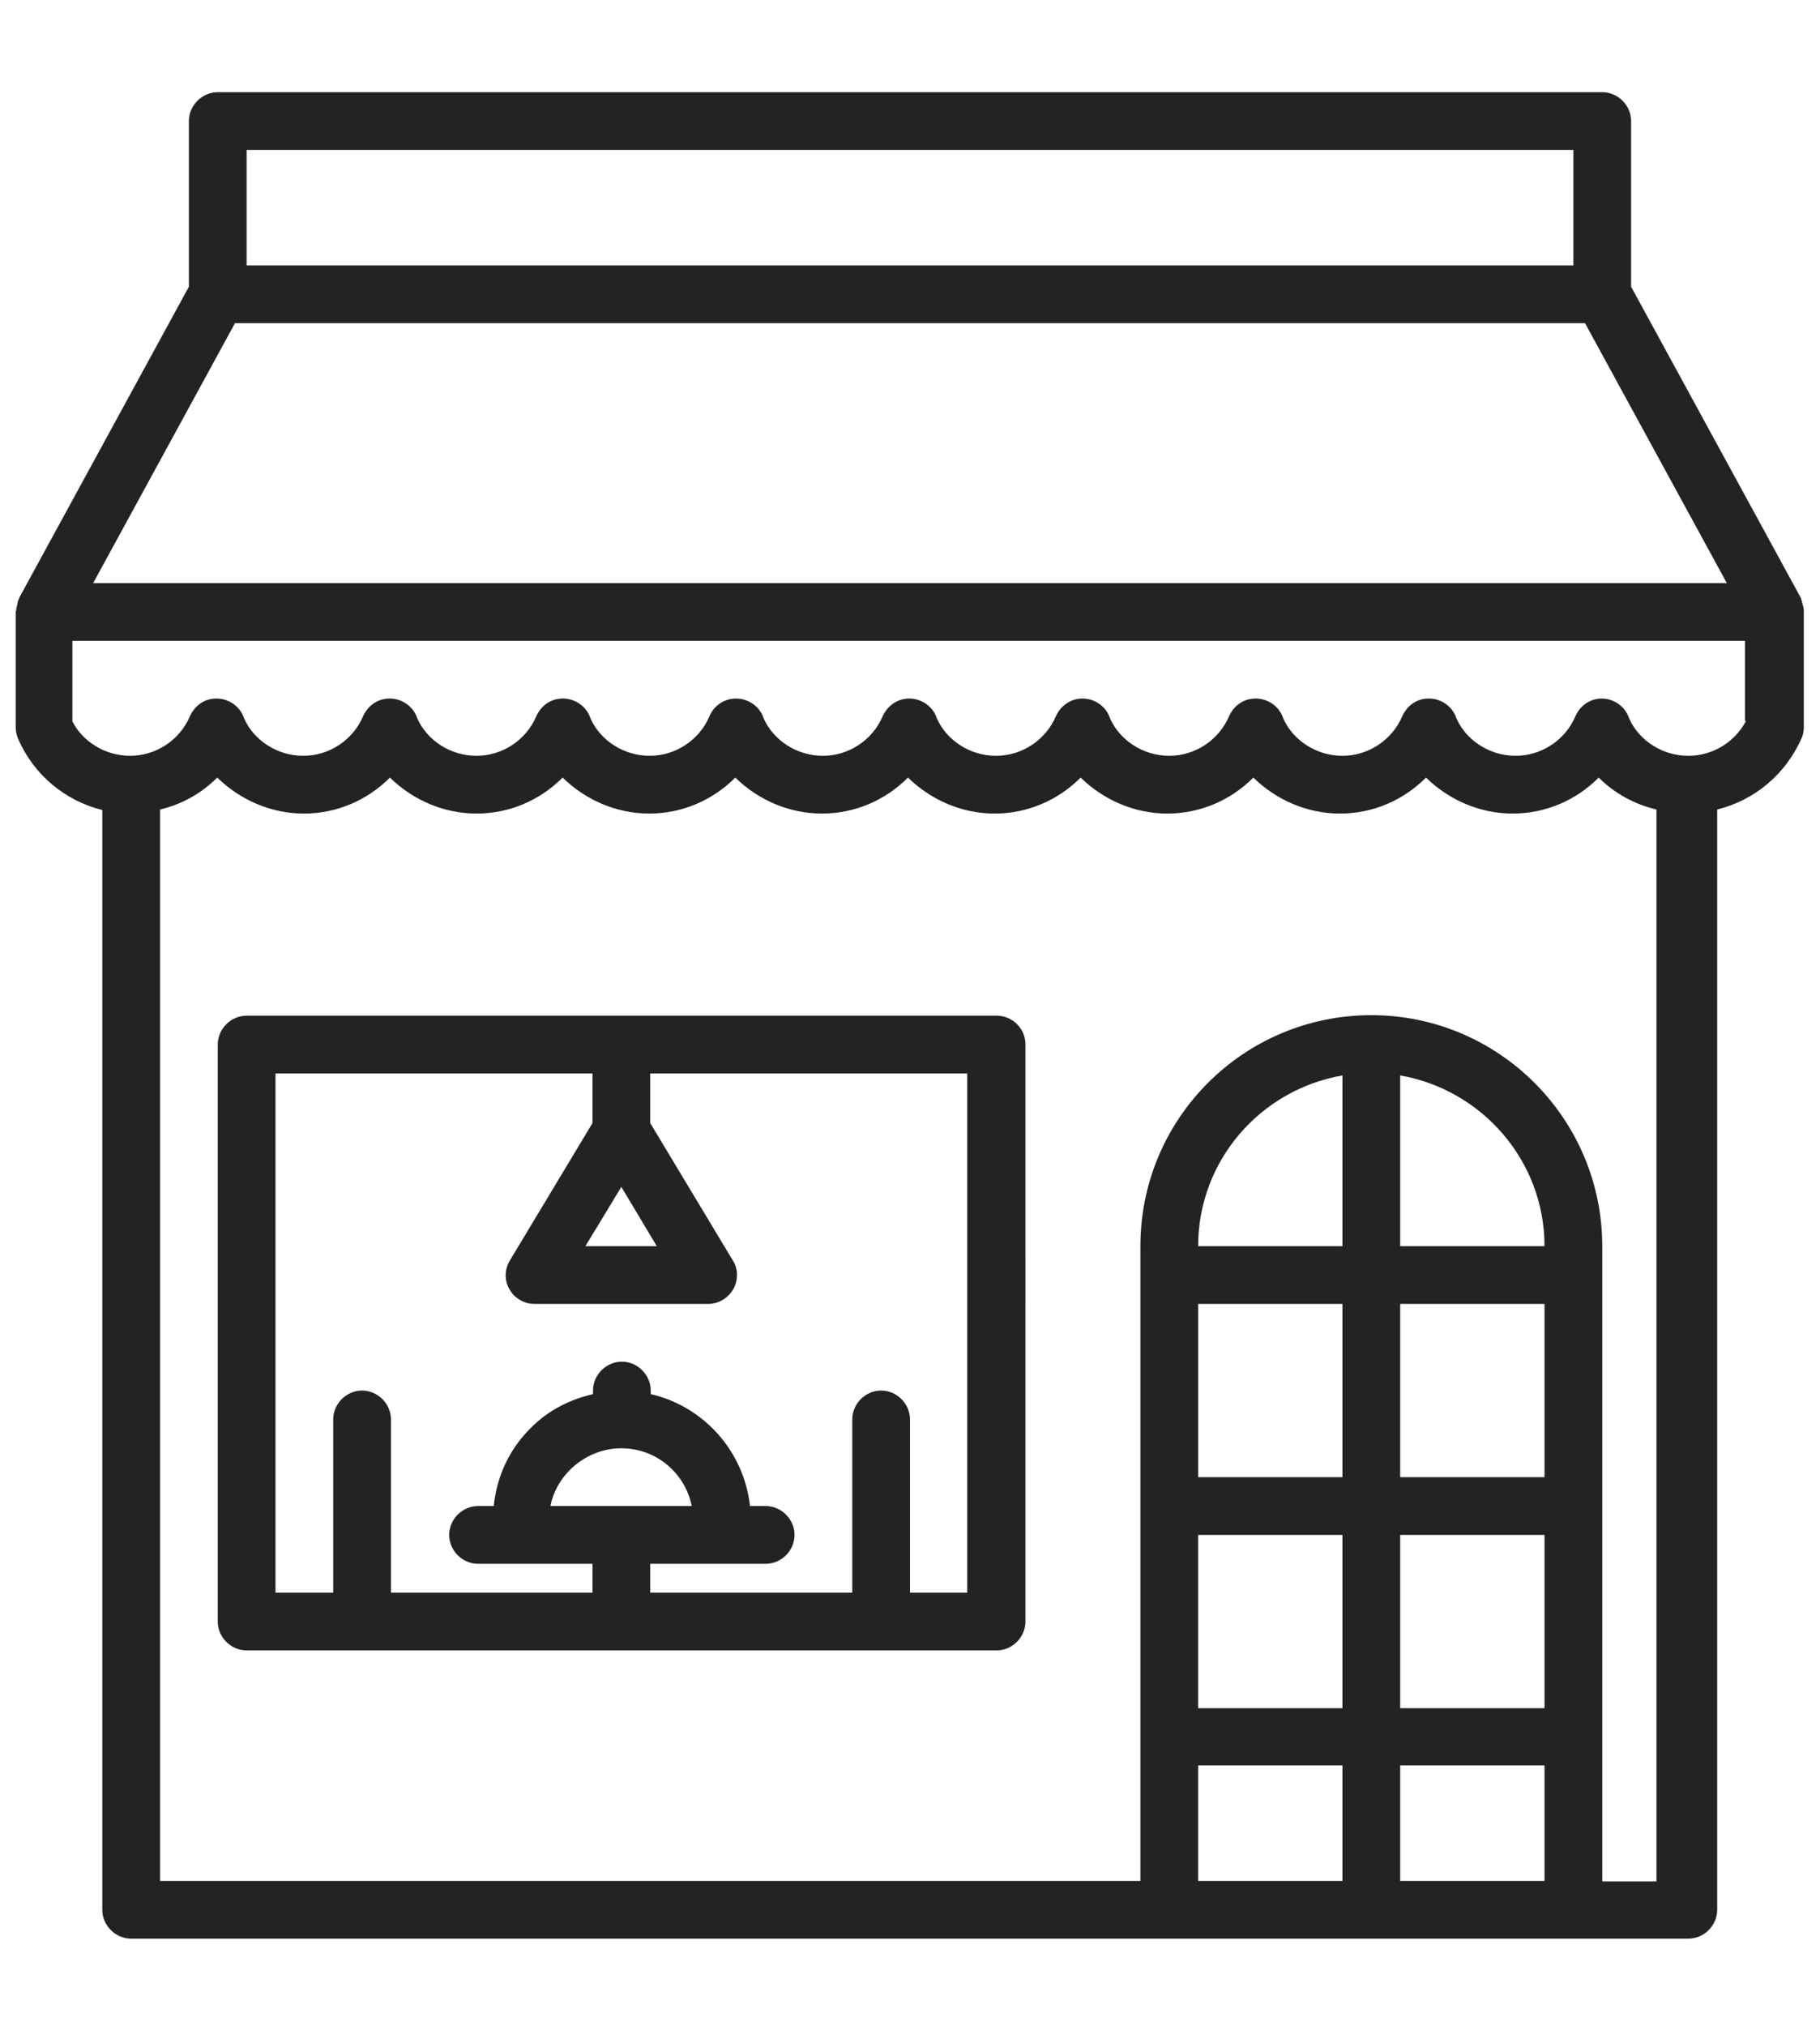
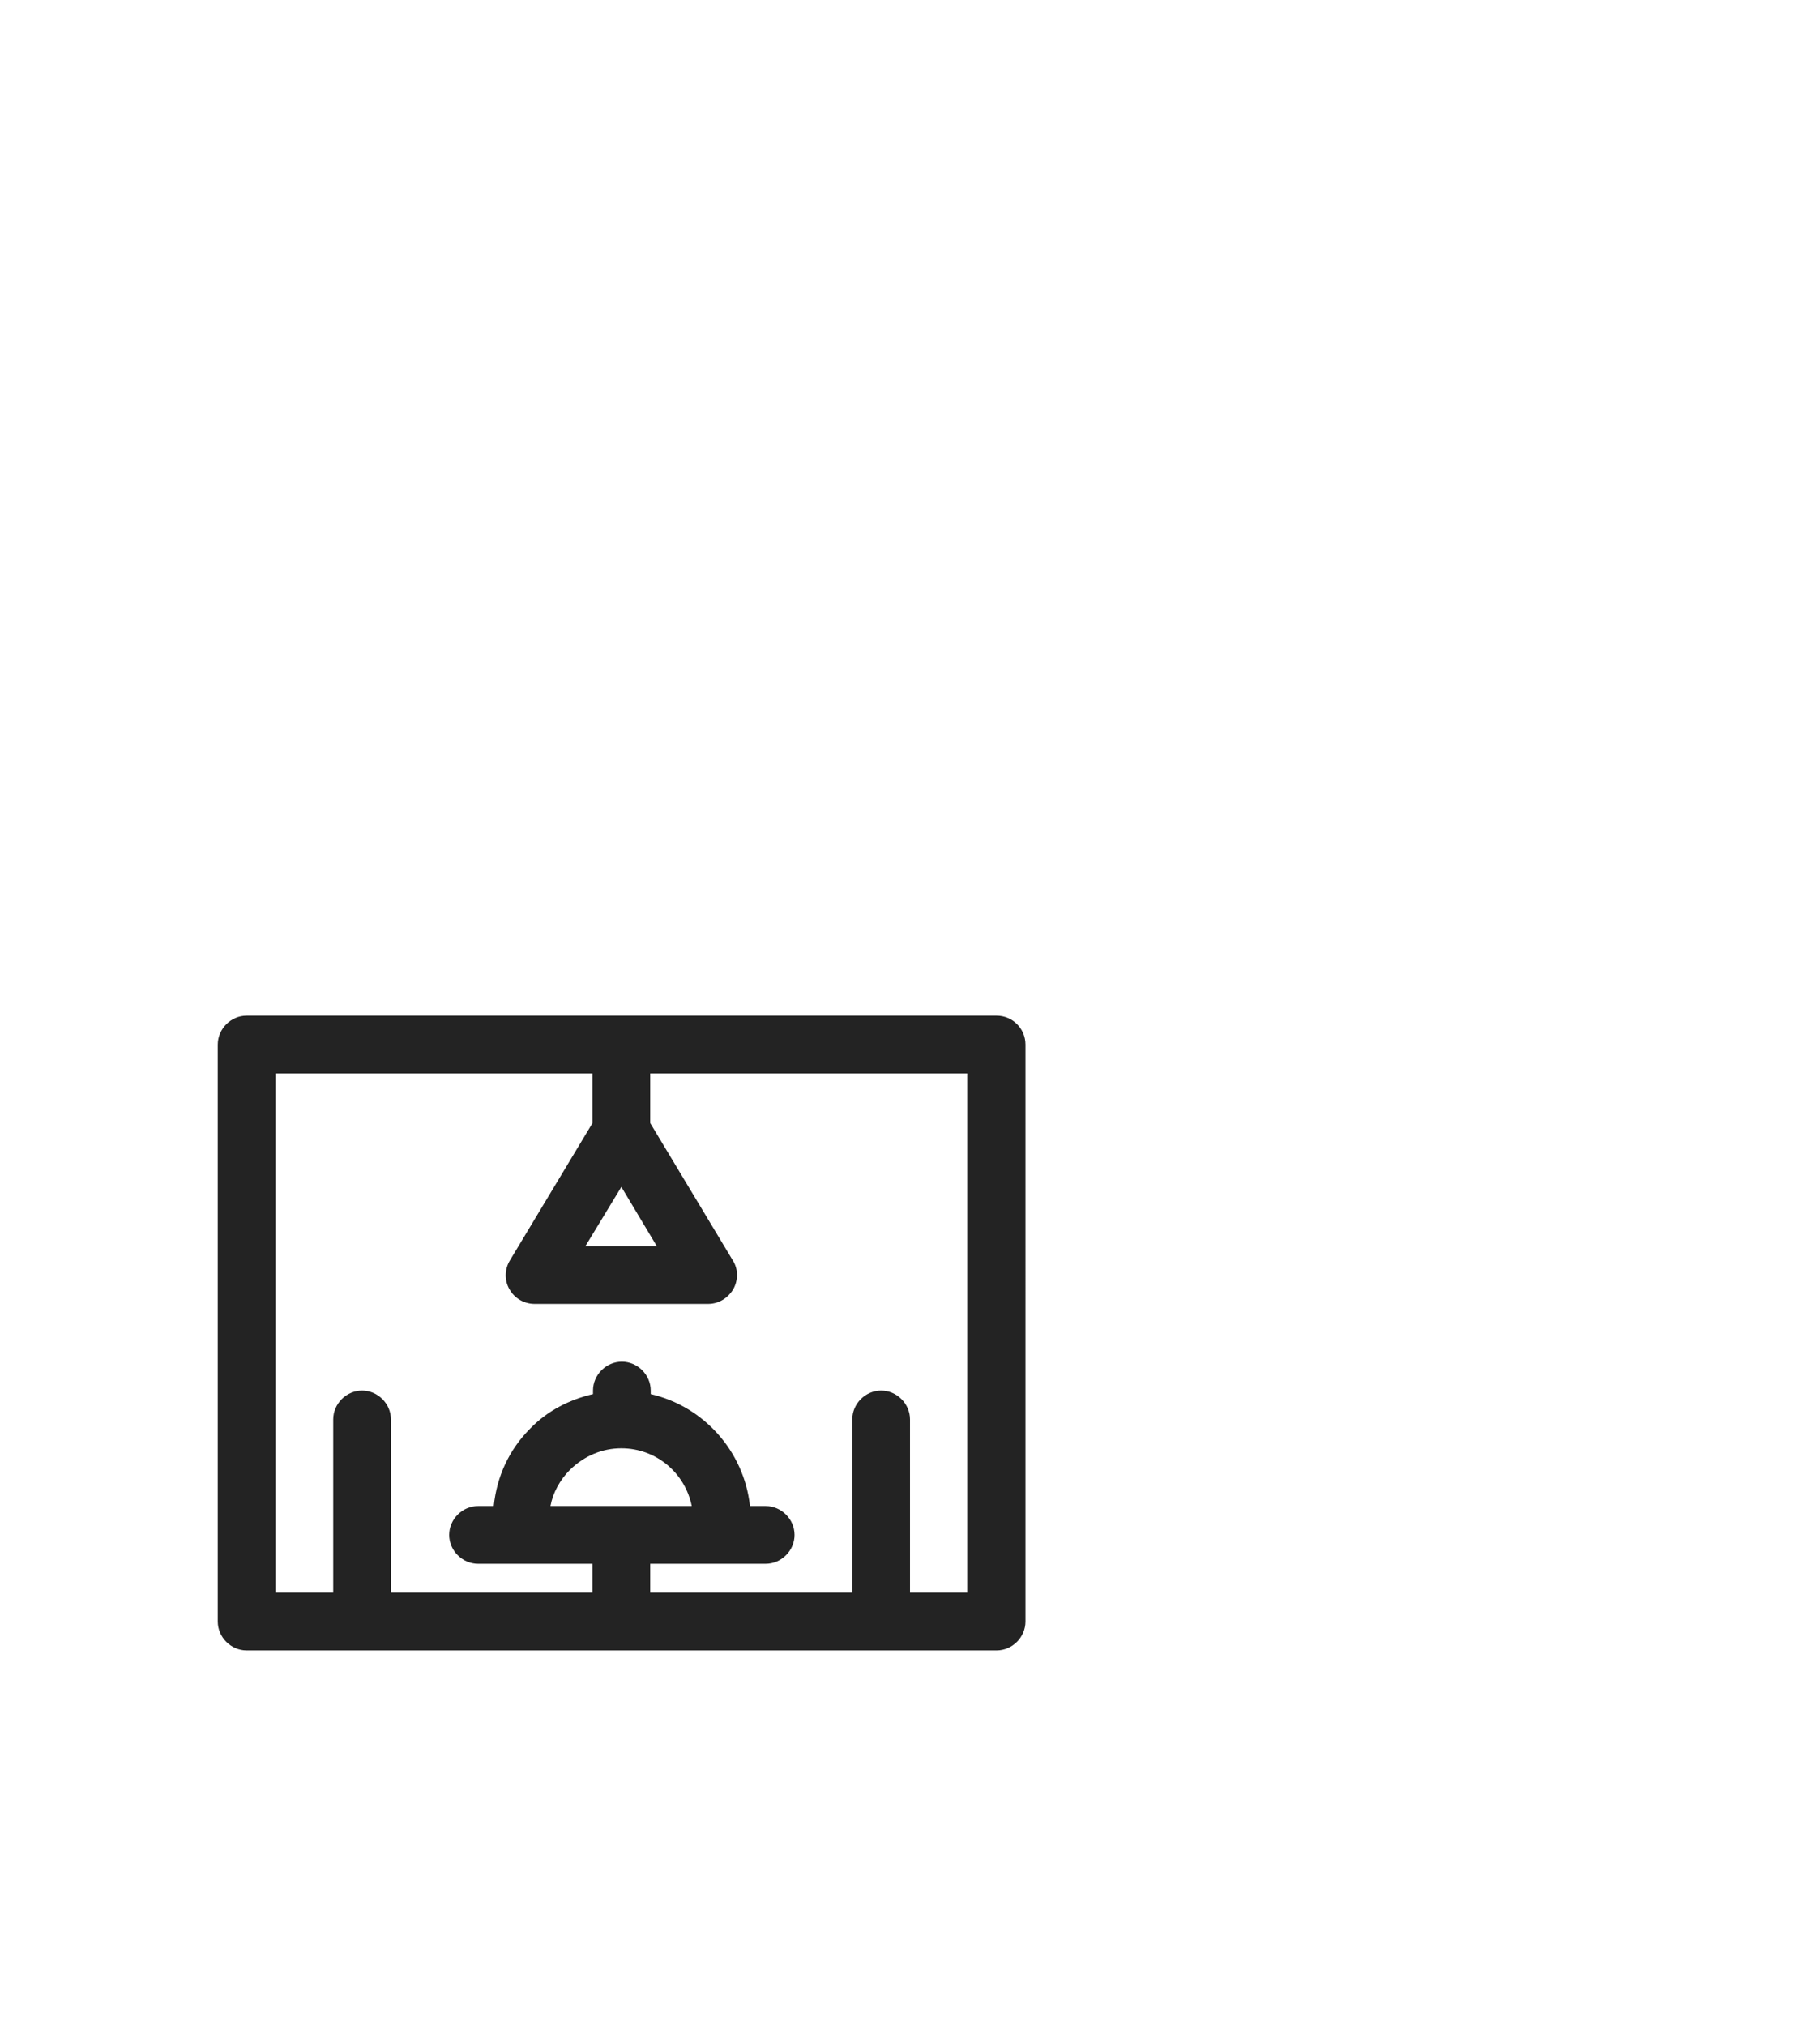
<svg xmlns="http://www.w3.org/2000/svg" version="1.1" id="Calque_1" x="0px" y="0px" viewBox="0 0 359.4 400" style="enable-background:new 0 0 359.4 400;" xml:space="preserve">
  <style type="text/css">
	.st0{fill:#232323;}
</style>
  <path class="st0" d="M196.8,200.5H48.7c-3.1,0-5.7,2.6-5.7,5.7v113.9c0,3.1,2.6,5.7,5.7,5.7h148.1c3.1,0,5.7-2.6,5.7-5.7V206.2  C202.5,203,199.9,200.5,196.8,200.5z M122.7,234.3l7,11.7h-14.1C115.6,246,122.7,234.3,122.7,234.3z M191.1,314.4h-11.4v-34.2  c0-3.1-2.6-5.7-5.7-5.7s-5.7,2.6-5.7,5.7v34.2h-39.9v-5.7h22.8c3.1,0,5.7-2.6,5.7-5.7s-2.6-5.7-5.7-5.7h-3.1  c-1.2-10.9-9.2-19.7-19.6-22.1v-0.7c0-3.1-2.6-5.7-5.7-5.7s-5.7,2.6-5.7,5.7v0.7c-4.7,1.1-9,3.3-12.4,6.8c-4.2,4.2-6.6,9.5-7.2,15.3  h-3.1c-3.1,0-5.7,2.6-5.7,5.7s2.6,5.7,5.7,5.7H117v5.7H77.2v-34.2c0-3.1-2.6-5.7-5.7-5.7s-5.7,2.6-5.7,5.7v34.2H54.4V211.9H117v9.8  l-16.3,27.1c-1.1,1.8-1.1,4-0.1,5.7c1,1.8,2.9,2.9,5,2.9h34.2c2.1,0,3.9-1.1,5-2.9c1-1.8,1-4-0.1-5.7l-16.3-27.1v-9.8H191v102.5  H191.1z M122.7,285.9c6.9,0,12.6,4.9,13.9,11.4h-27.9c0.5-2.7,1.9-5.2,3.9-7.2C115.4,287.4,118.9,285.9,122.7,285.9L122.7,285.9z" />
-   <path class="st0" d="M356.2,120.5c0-0.4-0.1-0.7-0.2-1.1s-0.2-0.7-0.3-1.1c0-0.1,0-0.2-0.1-0.3l-33.5-61.4V23.9  c0-3.1-2.6-5.7-5.7-5.7H43c-3.1,0-5.7,2.6-5.7,5.7v32.7L3.8,118c0,0.1,0,0.2-0.1,0.3c-0.2,0.3-0.2,0.7-0.3,1.1s-0.2,0.7-0.2,1.1  c0,0.1-0.1,0.2-0.1,0.3v22.8c0,0.8,0.2,1.6,0.5,2.3c3.1,7.1,9.3,12.2,16.6,14V377c0,3.1,2.6,5.7,5.7,5.7h307.5  c3.1,0,5.7-2.6,5.7-5.7V159.8c7.3-1.8,13.6-6.9,16.8-14.4c0.2-0.6,0.3-1.2,0.3-1.8L356.2,120.5L356.2,120.5z M46.4,63.8H313l28,51.3  H18.4L46.4,63.8z M310.7,29.6v22.8h-262V29.6C48.7,29.6,310.7,29.6,310.7,29.6z M305,246h-28.5v-33.7C292.6,215.1,305,229.1,305,246  z M305,291.6h-28.5v-34.2H305V291.6z M265.1,291.6h-28.5v-34.2h28.5V291.6z M236.6,303h28.5v34.2h-28.5V303z M276.5,303H305v34.2  h-28.5V303z M265.1,246h-28.5c0-16.9,12.3-30.9,28.5-33.7V246z M236.6,348.5h28.5v22.8h-28.5V348.5z M276.5,371.3v-22.8H305v22.8  H276.5z M316.4,371.3V246c0-25.1-20.4-45.6-45.6-45.6s-45.6,20.4-45.6,45.6v125.3H31.6V159.8c4.3-1,8.2-3.2,11.3-6.3  c4.5,4.4,10.6,7.1,17.1,7.1s12.5-2.6,17-7.1c4.5,4.4,10.6,7.1,17.1,7.1s12.5-2.6,17-7.1c4.5,4.4,10.6,7.1,17.1,7.1s12.5-2.6,17-7.1  c4.5,4.4,10.6,7.1,17.1,7.1s12.5-2.6,17-7.1c4.5,4.4,10.6,7.1,17.1,7.1s12.5-2.6,17-7.1c4.5,4.4,10.6,7.1,17.1,7.1s12.5-2.6,17-7.1  c4.5,4.4,10.6,7.1,17.1,7.1s12.5-2.6,17-7.1c4.5,4.4,10.6,7.1,17.1,7.1s12.5-2.6,17-7.1c3.1,3.1,7.1,5.3,11.4,6.3v211.6h-10.7V371.3  z M344.8,142.3c-2.2,4.2-6.6,6.9-11.4,6.9c-5.2,0-9.8-3.1-11.7-7.4c-0.7-2.2-2.8-3.8-5.2-3.9h-0.2c-2.3,0-4.3,1.4-5.2,3.5  c-2,4.7-6.7,7.8-11.8,7.8c-5.2,0-9.8-3.1-11.7-7.4c-0.7-2.2-2.8-3.8-5.2-3.9c-2.5-0.1-4.5,1.3-5.5,3.5c-2,4.7-6.7,7.8-11.8,7.8  c-5.2,0-9.8-3.1-11.7-7.4c-0.7-2.2-2.8-3.8-5.2-3.9c-2.5-0.1-4.5,1.3-5.5,3.5c-2,4.7-6.7,7.8-11.8,7.8c-5.2,0-9.8-3.1-11.7-7.4  c-0.7-2.2-2.8-3.8-5.2-3.9c-2.4-0.1-4.5,1.3-5.5,3.5c-2,4.7-6.7,7.8-11.8,7.8c-5.2,0-9.8-3.1-11.7-7.4c-0.7-2.2-2.8-3.8-5.2-3.9  c-2.4-0.1-4.5,1.3-5.5,3.5c-2,4.7-6.7,7.8-11.8,7.8c-5.2,0-9.8-3.1-11.7-7.4c-0.7-2.2-2.8-3.8-5.2-3.9c-2.4-0.1-4.6,1.3-5.5,3.5  c-2,4.7-6.7,7.8-11.8,7.8c-5.2,0-9.8-3.1-11.7-7.4c-0.7-2.2-2.8-3.8-5.2-3.9c-2.5-0.1-4.5,1.3-5.5,3.5c-2,4.7-6.7,7.8-11.8,7.8  c-5.2,0-9.8-3.1-11.7-7.4c-0.7-2.2-2.8-3.8-5.2-3.9c-2.5-0.1-4.5,1.3-5.5,3.5c-2,4.7-6.7,7.8-11.8,7.8c-5.2,0-9.8-3.1-11.7-7.4  c-0.7-2.2-2.8-3.8-5.2-3.9c-2.5-0.1-4.5,1.3-5.5,3.5c-2,4.7-6.7,7.8-11.8,7.8c-4.9,0-9.4-2.8-11.4-6.8v-15.9h330.3v15.8L344.8,142.3  z" />
</svg>